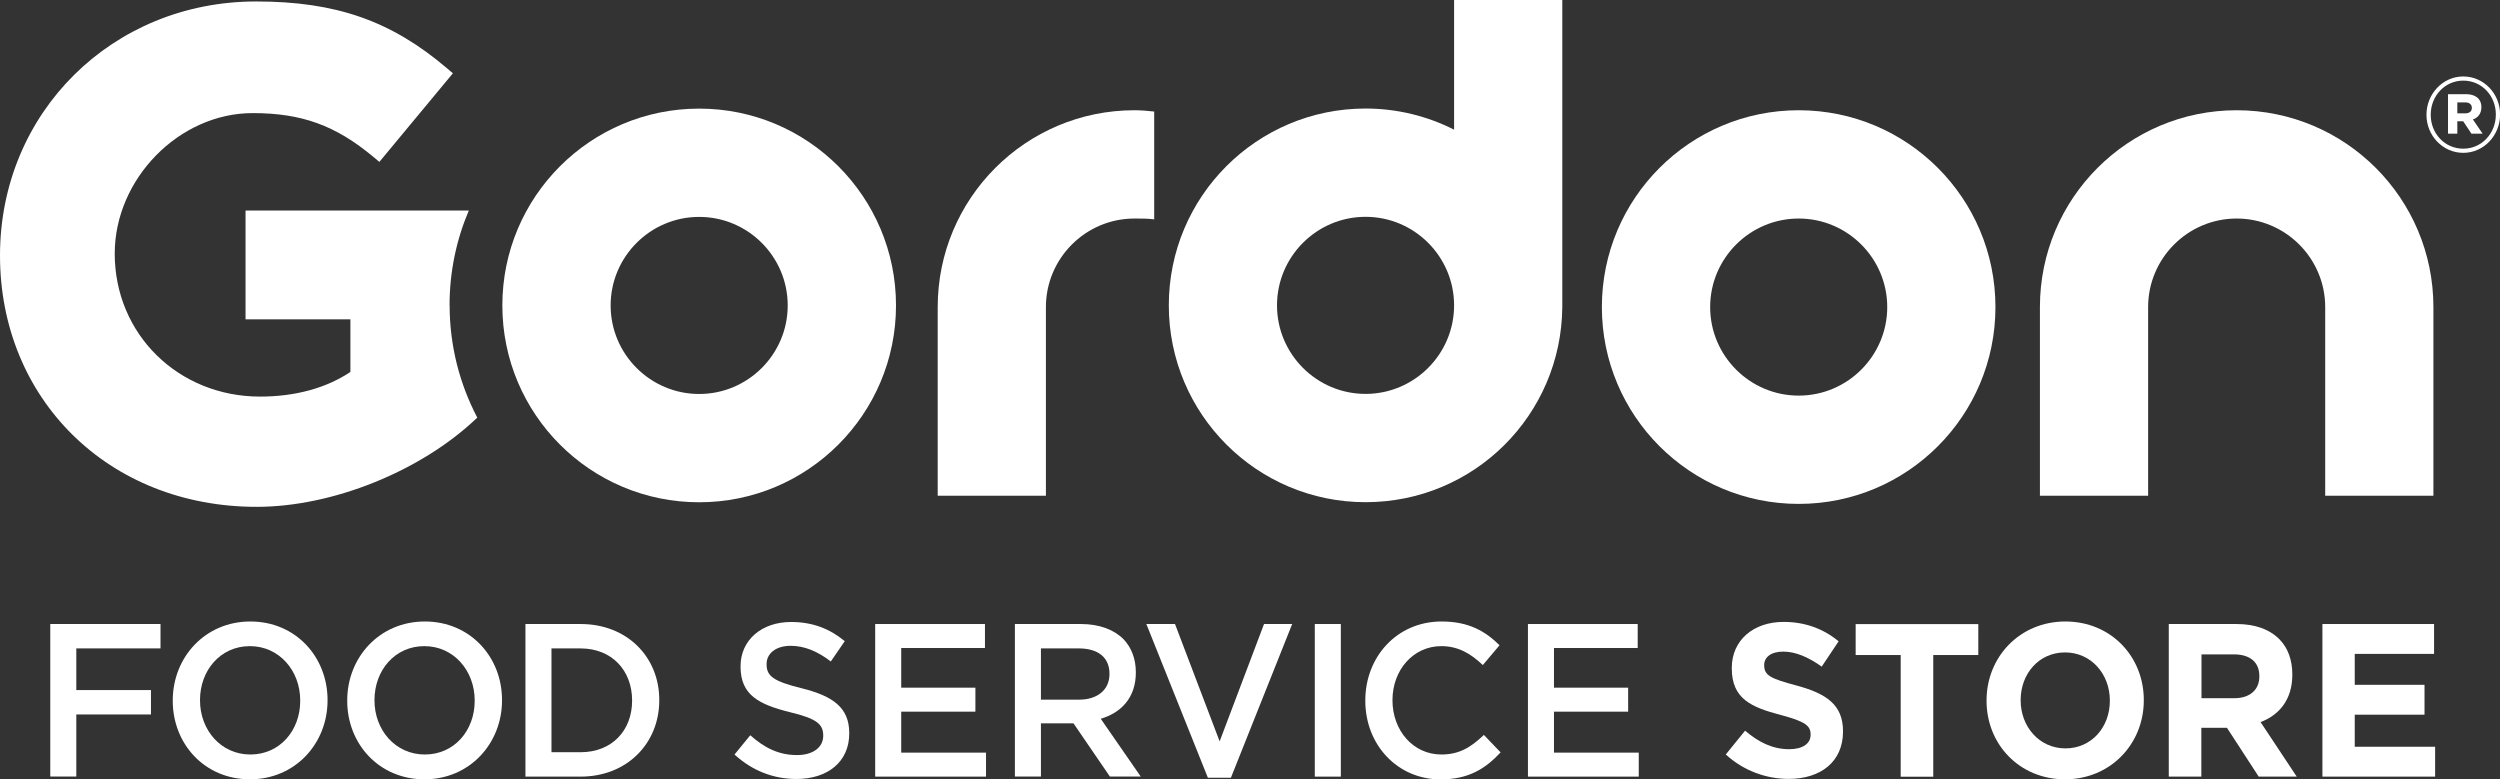
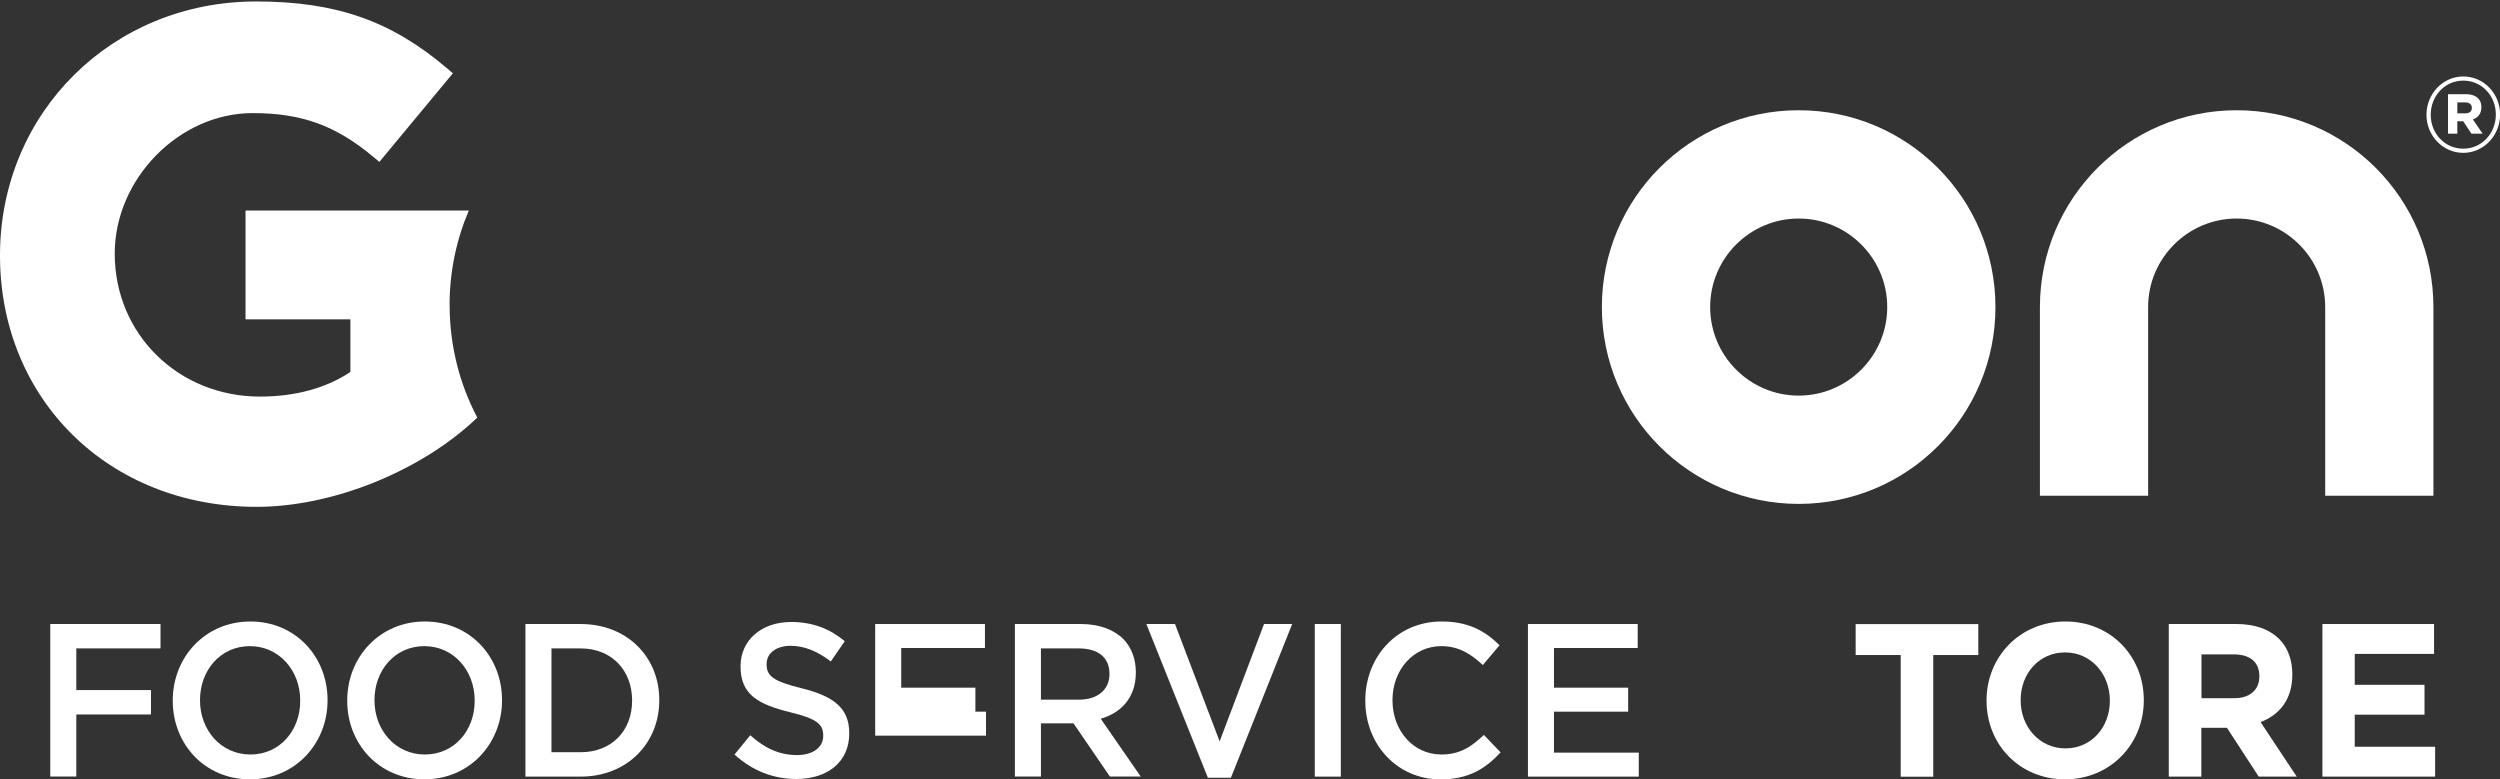
<svg xmlns="http://www.w3.org/2000/svg" id="Layer_1" viewBox="0 0 306.36 95.5">
  <rect x="0" y="0" width="306.36" height="95.5" fill="#333333" stroke="none" />
  <defs>
    <style>.cls-1{fill:#fff;}</style>
  </defs>
  <path class="cls-1" d="M6.17,76.47h13.5v2.99H9.35v5.1h9.15v2.99H9.35v7.61h-3.19v-18.7Z" />
  <path class="cls-1" d="M21.17,85.88v-.05c0-5.26,3.94-9.67,9.51-9.67s9.46,4.36,9.46,9.62v.05c0,5.26-3.94,9.67-9.51,9.67s-9.46-4.35-9.46-9.62Zm15.62,0v-.05c0-3.63-2.56-6.65-6.17-6.65s-6.11,2.97-6.11,6.6v.05c0,3.63,2.56,6.63,6.17,6.63s6.11-2.94,6.11-6.57Z" />
  <path class="cls-1" d="M42.55,85.88v-.05c0-5.26,3.94-9.67,9.51-9.67s9.46,4.36,9.46,9.62v.05c0,5.26-3.94,9.67-9.51,9.67s-9.46-4.35-9.46-9.62Zm15.62,0v-.05c0-3.63-2.56-6.65-6.17-6.65s-6.11,2.97-6.11,6.6v.05c0,3.63,2.56,6.63,6.17,6.63s6.11-2.94,6.11-6.57Z" />
  <path class="cls-1" d="M64.39,76.47h6.76c5.7,0,9.64,4.04,9.64,9.3v.05c0,5.26-3.94,9.35-9.64,9.35h-6.76v-18.7Zm3.19,2.99v12.72h3.58c3.81,0,6.3-2.65,6.3-6.31v-.05c0-3.66-2.49-6.36-6.3-6.36h-3.58Z" />
  <path class="cls-1" d="M90.02,92.45l1.92-2.35c1.74,1.55,3.5,2.43,5.73,2.43,1.97,0,3.21-.96,3.21-2.35v-.05c0-1.34-.72-2.06-4.09-2.86-3.86-.96-6.04-2.14-6.04-5.58v-.05c0-3.21,2.59-5.42,6.19-5.42,2.64,0,4.74,.83,6.58,2.35l-1.71,2.49c-1.63-1.26-3.26-1.92-4.92-1.92-1.87,0-2.95,.99-2.95,2.22v.05c0,1.44,.83,2.08,4.33,2.94,3.83,.96,5.8,2.38,5.8,5.48v.05c0,3.5-2.67,5.58-6.48,5.58-2.77,0-5.39-.99-7.57-2.99Z" />
-   <path class="cls-1" d="M107.25,76.47h13.45v2.94h-10.26v4.86h9.09v2.94h-9.09v5.02h10.39v2.94h-13.58v-18.7Z" />
+   <path class="cls-1" d="M107.25,76.47h13.45v2.94h-10.26v4.86h9.09v2.94h-9.09h10.39v2.94h-13.58v-18.7Z" />
  <path class="cls-1" d="M124.38,76.47h8.08c2.28,0,4.07,.7,5.23,1.87,.96,1.01,1.5,2.4,1.5,4.03v.05c0,3.07-1.79,4.92-4.3,5.66l4.9,7.08h-3.78l-4.46-6.52h-3.99v6.52h-3.19v-18.7Zm7.85,9.27c2.28,0,3.73-1.23,3.73-3.13v-.05c0-2-1.4-3.1-3.76-3.1h-4.64v6.28h4.66Z" />
  <path class="cls-1" d="M140.47,76.47h3.52l5.47,14.38,5.44-14.38h3.45l-7.51,18.84h-2.82l-7.54-18.84Z" />
  <path class="cls-1" d="M161.12,76.47h3.19v18.7h-3.19v-18.7Z" />
  <path class="cls-1" d="M167.31,85.88v-.05c0-5.32,3.86-9.67,9.35-9.67,3.34,0,5.36,1.2,7.1,2.91l-2.05,2.43c-1.45-1.39-3.01-2.32-5.08-2.32-3.45,0-5.99,2.94-5.99,6.6v.05c0,3.66,2.51,6.63,5.99,6.63,2.23,0,3.65-.91,5.21-2.4l2.05,2.14c-1.89,2.03-3.96,3.31-7.36,3.31-5.29,0-9.22-4.25-9.22-9.62Z" />
  <path class="cls-1" d="M187.24,76.47h13.45v2.94h-10.26v4.86h9.09v2.94h-9.09v5.02h10.39v2.94h-13.58v-18.7Z" />
  <g>
-     <path class="cls-1" d="M211.49,92.45l2.36-2.91c1.63,1.39,3.34,2.27,5.41,2.27,1.63,0,2.62-.67,2.62-1.76v-.05c0-1.04-.62-1.58-3.65-2.38-3.65-.96-6.01-2-6.01-5.72v-.05c0-3.39,2.64-5.64,6.35-5.64,2.64,0,4.9,.85,6.74,2.38l-2.07,3.1c-1.61-1.15-3.19-1.84-4.72-1.84s-2.33,.72-2.33,1.63v.05c0,1.23,.78,1.63,3.91,2.46,3.68,.99,5.75,2.35,5.75,5.61v.05c0,3.71-2.75,5.8-6.66,5.8-2.75,0-5.52-.99-7.7-2.99Z" />
    <path class="cls-1" d="M232.92,80.27h-5.52v-3.79h15.03v3.79h-5.52v14.91h-3.99v-14.91Z" />
    <path class="cls-1" d="M243.44,85.88v-.05c0-5.32,4.07-9.67,9.66-9.67s9.61,4.3,9.61,9.62v.05c0,5.32-4.07,9.67-9.66,9.67s-9.61-4.3-9.61-9.62Zm15.11,0v-.05c0-3.21-2.28-5.88-5.49-5.88s-5.44,2.62-5.44,5.83v.05c0,3.21,2.28,5.88,5.49,5.88s5.44-2.62,5.44-5.82Z" />
    <path class="cls-1" d="M265.78,76.47h8.29c2.31,0,4.09,.67,5.29,1.9,1.01,1.04,1.55,2.51,1.55,4.27v.05c0,3.02-1.58,4.92-3.89,5.8l4.43,6.68h-4.66l-3.89-5.98h-3.14v5.98h-3.99v-18.7Zm8.03,9.09c1.94,0,3.06-1.07,3.06-2.65v-.05c0-1.76-1.19-2.67-3.13-2.67h-3.96v5.37h4.04Z" />
    <path class="cls-1" d="M284.6,76.47h13.68v3.66h-9.72v3.79h8.55v3.66h-8.55v3.93h9.85v3.66h-13.81v-18.7Z" />
  </g>
  <g>
    <path class="cls-1" d="M220.42,13.51c-13.32,0-24.12,10.8-24.12,24.12s10.8,24.12,24.12,24.12,24.11-10.79,24.11-24.12-10.79-24.12-24.11-24.12Zm0,34.97c-5.98,0-10.85-4.87-10.85-10.85s4.87-10.85,10.85-10.85,10.85,4.87,10.85,10.85-4.87,10.85-10.85,10.85Z" />
    <path class="cls-1" d="M274.09,13.51c-13.32,0-24.11,10.8-24.11,24.12v23.12h13.26v-23.12c0-5.98,4.87-10.85,10.85-10.85s10.85,4.87,10.85,10.85v23.12h13.26v-23.12c0-13.32-10.79-24.12-24.12-24.12Z" />
-     <path class="cls-1" d="M85.68,13.31c-13.32,0-24.12,10.79-24.12,24.12s10.8,24.12,24.12,24.12,24.12-10.8,24.12-24.12-10.8-24.12-24.12-24.12Zm0,34.97c-5.98,0-10.85-4.87-10.85-10.85s4.87-10.85,10.85-10.85,10.85,4.87,10.85,10.85-4.87,10.85-10.85,10.85Z" />
-     <path class="cls-1" d="M139.02,13.51c-13.32,0-24.11,10.8-24.11,24.12v23.12h13.26v-23.12c0-5.98,4.87-10.85,10.85-10.85,.84,0,1.51-.01,2.42,.1V13.67c-.8-.09-1.6-.16-2.42-.16Z" />
-     <path class="cls-1" d="M178.19,0V15.89c-3.26-1.65-6.95-2.59-10.85-2.59-13.32,0-24.11,10.79-24.11,24.12s10.8,24.12,24.11,24.12,24-10.69,24.11-23.91h0s0-37.63,0-37.63h-13.27Zm-10.85,48.27c-5.98,0-10.85-4.87-10.85-10.85s4.87-10.85,10.85-10.85,10.85,4.87,10.85,10.85-4.87,10.85-10.85,10.85Z" />
    <path class="cls-1" d="M55.09,37.42c0-4.12,.84-8.05,2.36-11.62H30.09v13.33h12.85v6.45c-2.96,1.98-6.77,3.02-11.07,3.02-9.99,0-17.81-7.62-17.81-17.52,0-9.17,7.9-17.22,16.9-17.22,6.02,0,10.17,1.51,14.8,5.37l.73,.61,9.01-10.86-.72-.61C47.95,2.55,41.17,.18,31.38,.18,13.78,.18,0,13.78,0,31.31s13.23,30.8,31.46,30.8c9.29,0,20.11-4.36,26.94-10.85l.09-.08c-2.16-4.12-3.39-8.8-3.39-13.76Z" />
  </g>
  <path class="cls-1" d="M297.35,14.08v-.03c0-2.54,2-4.68,4.51-4.68s4.51,2.11,4.51,4.65v.03c0,2.54-2,4.68-4.51,4.68s-4.51-2.11-4.51-4.65Zm8.5-.03v-.03c0-2.27-1.71-4.14-3.99-4.14s-3.99,1.9-3.99,4.17v.03c0,2.27,1.71,4.14,3.99,4.14s3.99-1.9,3.99-4.17Zm-5.86-2.51h2.2c1.09,0,1.89,.51,1.89,1.6,0,.77-.41,1.28-1.04,1.5l1.19,1.74h-1.37l-1.01-1.52h-.72v1.52h-1.14v-4.84Zm2.12,2.35c.52,0,.8-.27,.8-.67,0-.43-.31-.67-.8-.67h-.98v1.34h.98Z" />
</svg>